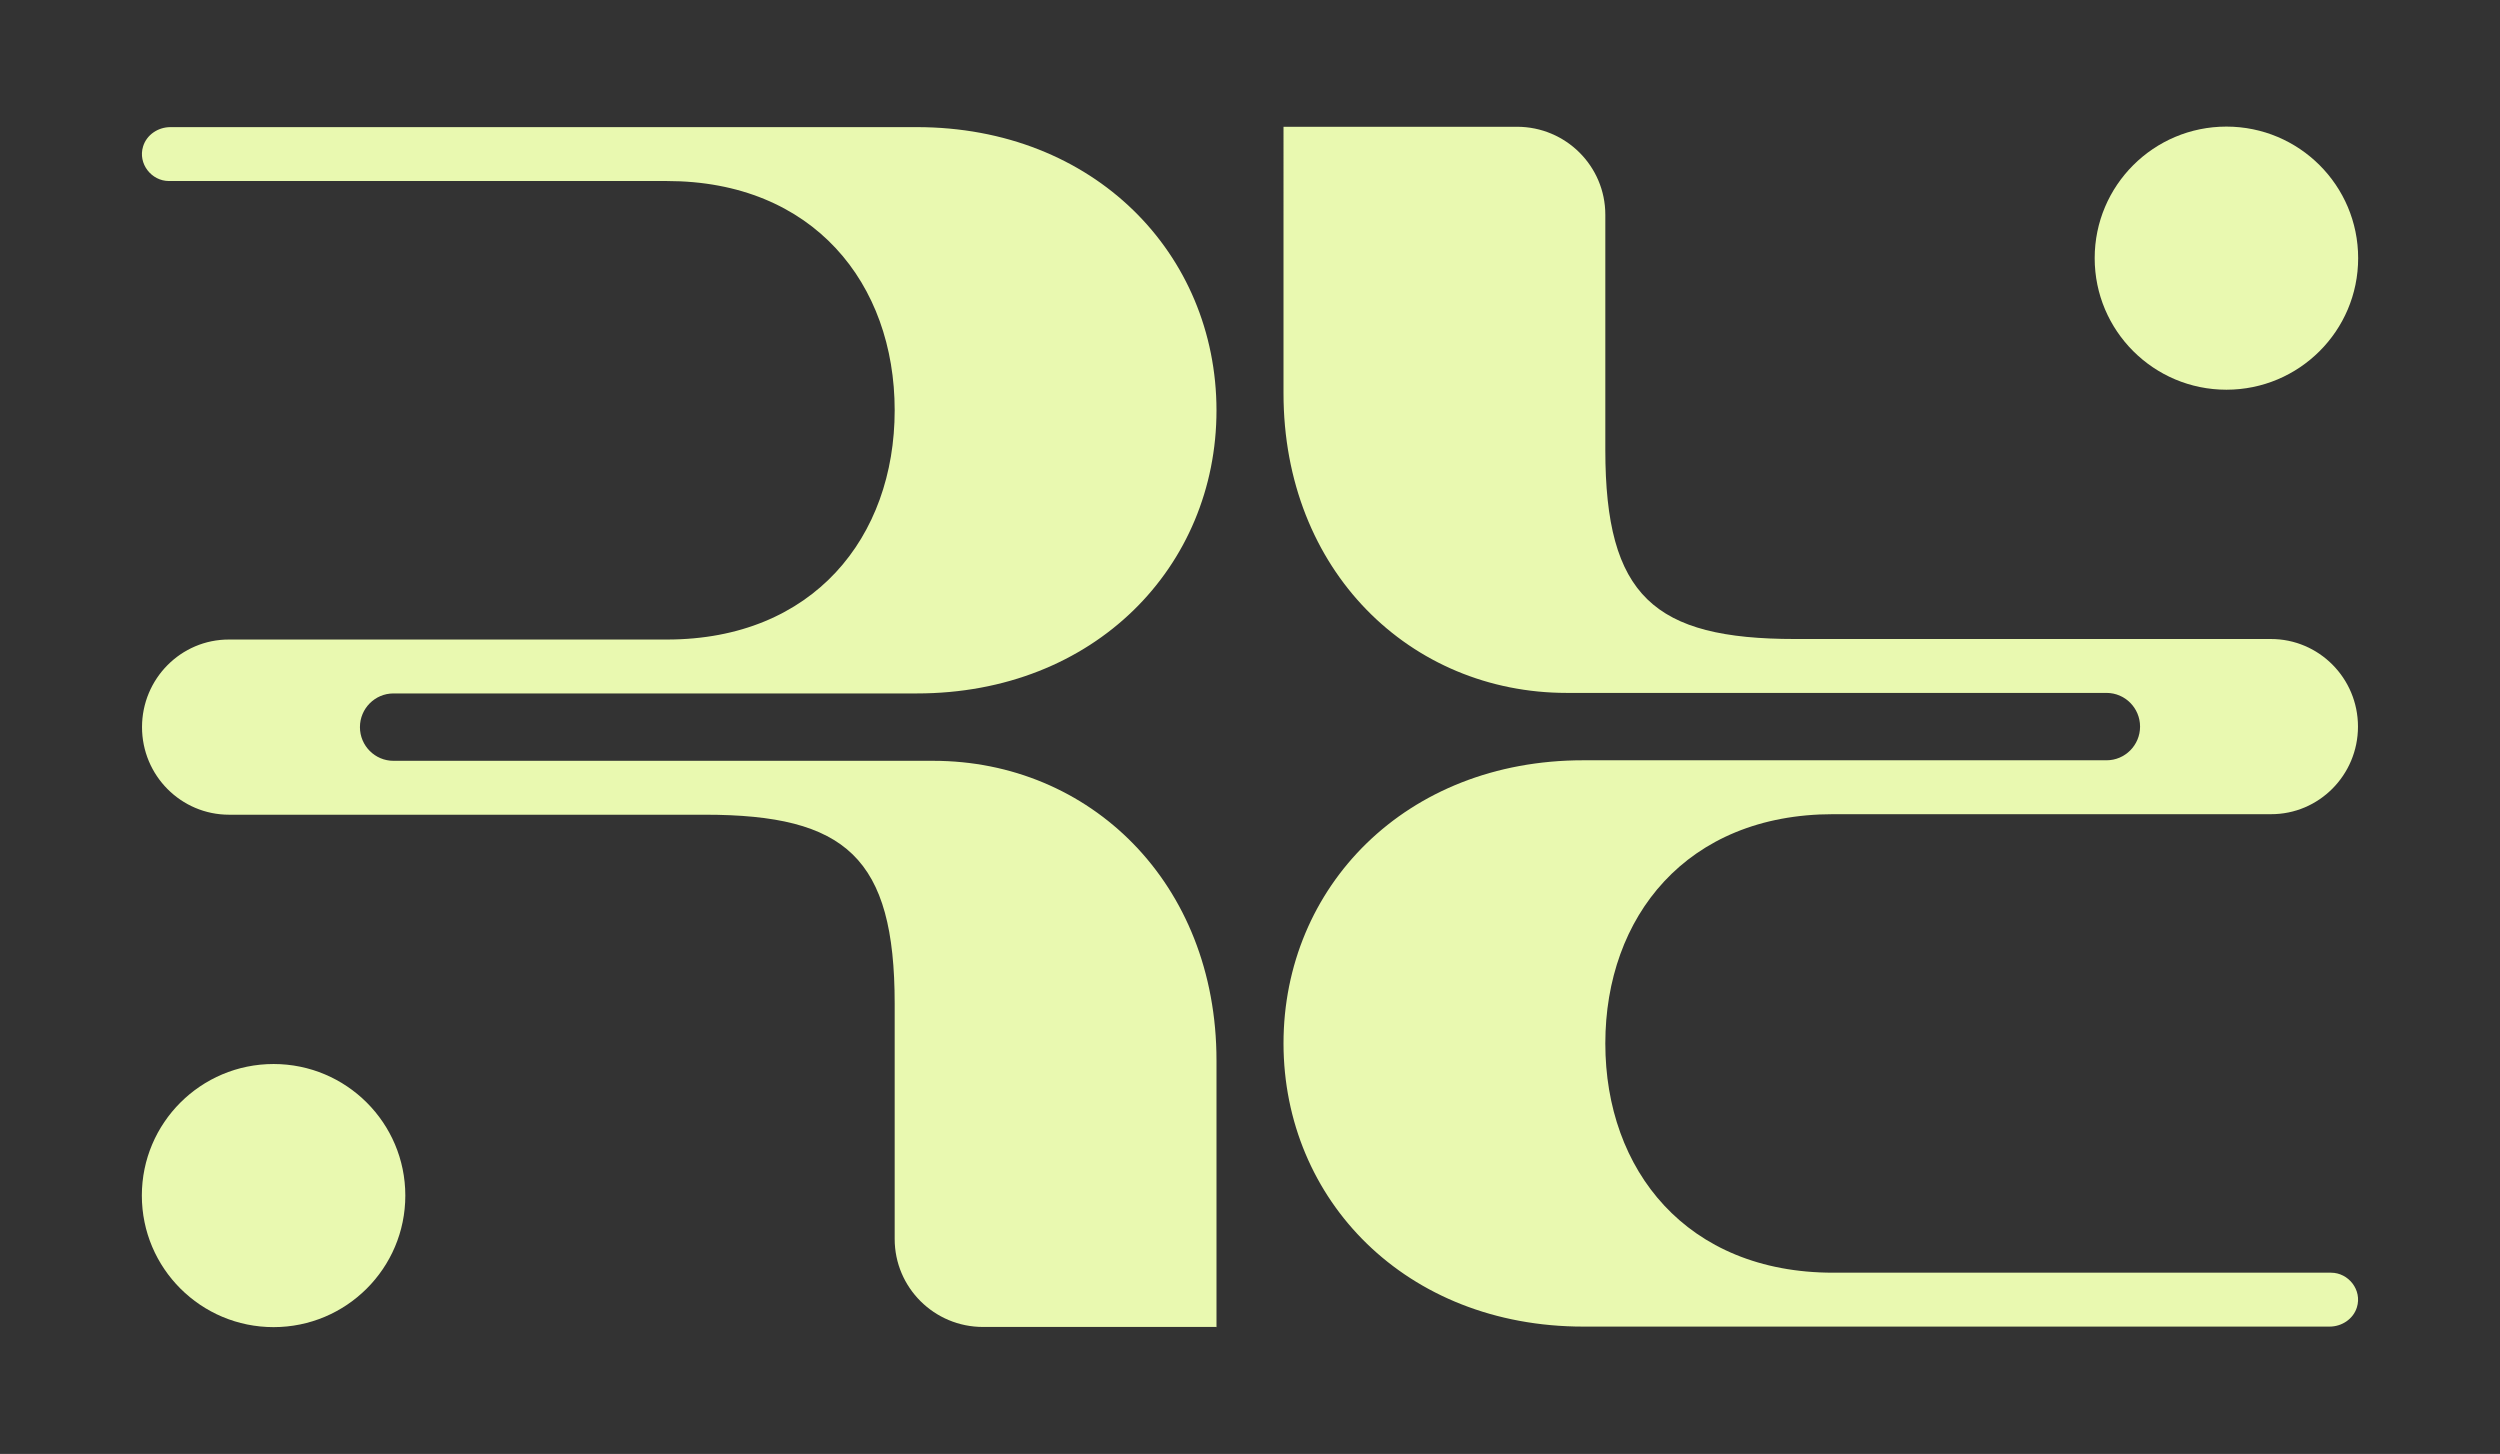
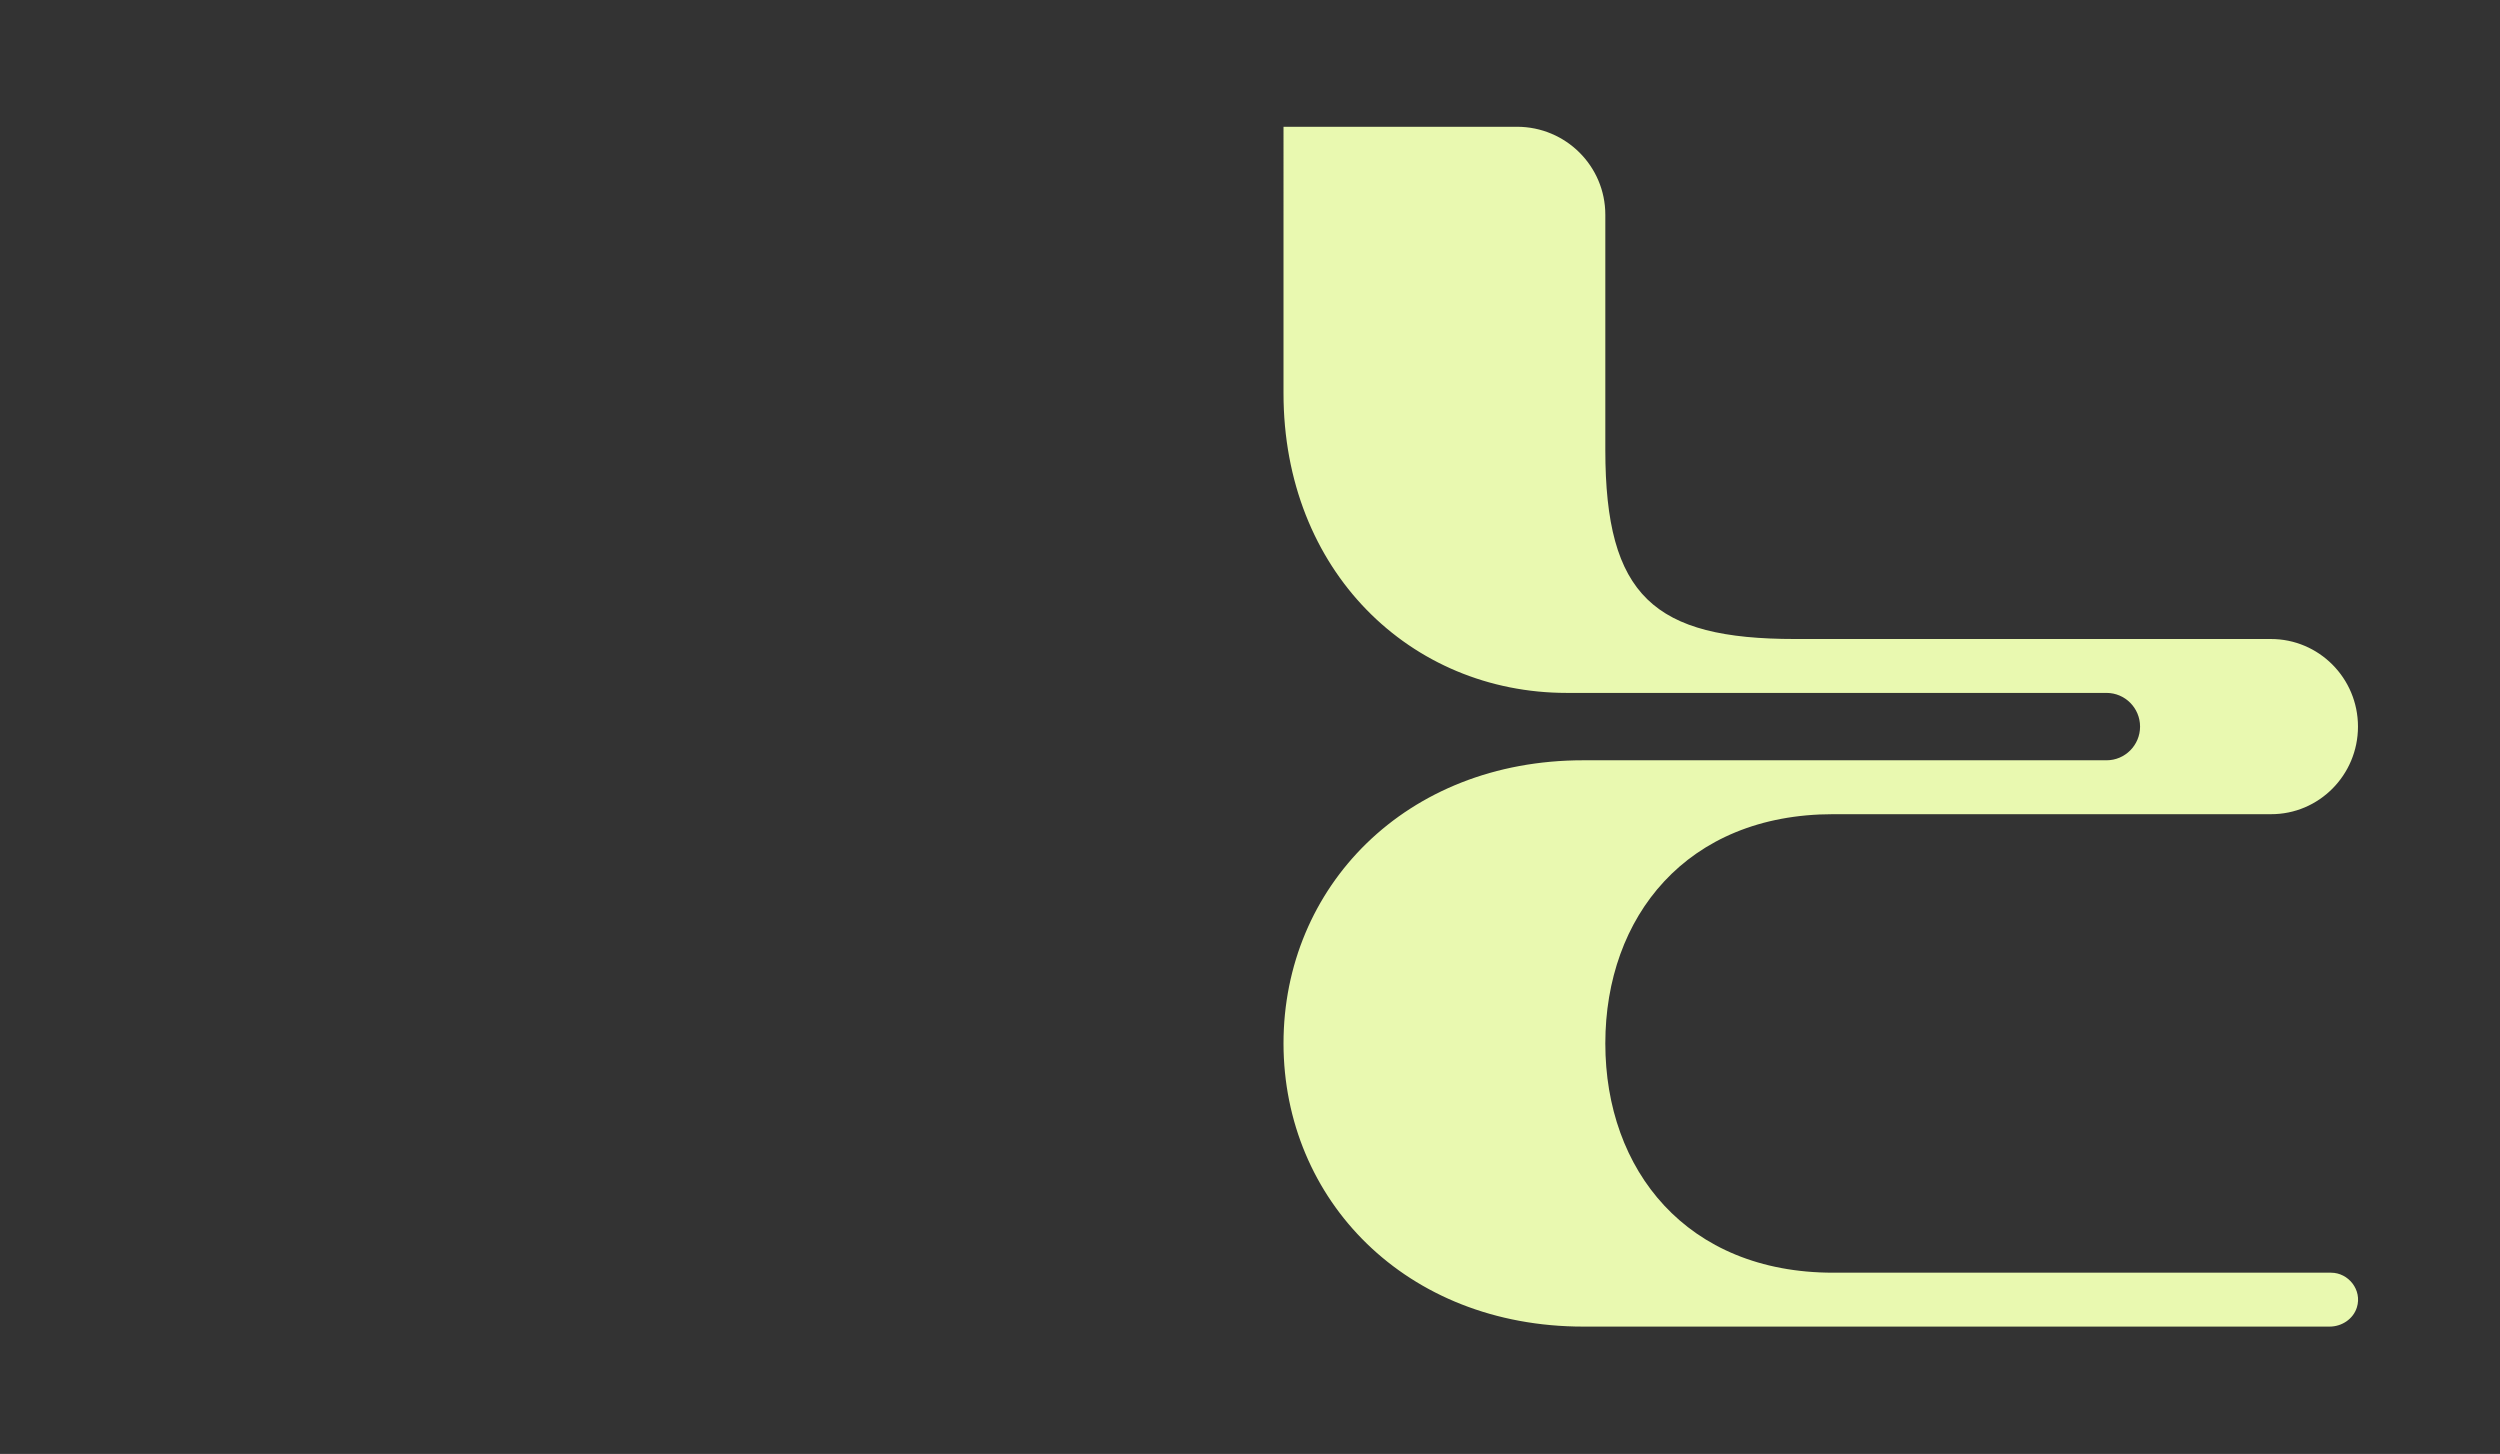
<svg xmlns="http://www.w3.org/2000/svg" viewBox="0 0 141 82" version="1.1" id="Layer_1">
  <rect x="0" y="0" width="141" height="82" fill="#333333" stroke="none" />
  <defs>
    <style>
      .st0 {
        fill: #e9f9b0;
      }
    </style>
  </defs>
-   <path d="M68.59,74.84h-13.15c-2.75,0-4.98-2.22-4.98-4.96v-13.27h0c0-8.24-2.75-10.66-10.7-10.66H12.92c-2.71,0-4.91-2.21-4.91-4.94s2.2-4.95,4.91-4.94h24.69c8.27,0,12.85-5.79,12.85-12.93s-4.58-12.93-12.85-12.93H9.53c-.99,0-1.76-.98-1.46-1.95.2-.66.85-1.09,1.54-1.09h42.09c10.02,0,16.9,7.15,16.91,15.97,0,8.82-6.88,15.97-16.9,15.97h-29.52c-1.04,0-1.89.85-1.89,1.9s.85,1.9,1.89,1.9h30.44c8.83,0,15.98,6.88,15.98,16.9v15.05h0l-.02-.02Z" class="st0" />
-   <path d="M15.43,74.85c4.1,0,7.43-3.32,7.43-7.42s-3.33-7.42-7.43-7.42-7.43,3.32-7.43,7.42,3.33,7.42,7.43,7.42Z" class="st0" />
-   <path d="M125.57,21.98c4.1,0,7.43-3.32,7.43-7.42s-3.33-7.42-7.43-7.42-7.43,3.32-7.43,7.42,3.33,7.42,7.43,7.42Z" class="st0" />
  <path d="M72.41,7.15h13.15c2.75,0,4.98,2.22,4.98,4.96v13.27h0c0,8.24,2.75,10.66,10.7,10.66h26.84c2.71,0,4.91,2.21,4.91,4.94s-2.2,4.95-4.91,4.94h-24.69c-8.27,0-12.85,5.79-12.85,12.93s4.58,12.93,12.85,12.93h28.08c.99,0,1.76.98,1.46,1.95-.2.66-.85,1.09-1.54,1.09h-42.09c-10.02,0-16.9-7.15-16.91-15.97,0-8.82,6.88-15.97,16.9-15.97h29.52c1.04,0,1.89-.85,1.89-1.9s-.85-1.9-1.89-1.9h-30.44c-8.82,0-15.98-6.88-15.98-16.9V7.15h.02Z" class="st0" />
</svg>